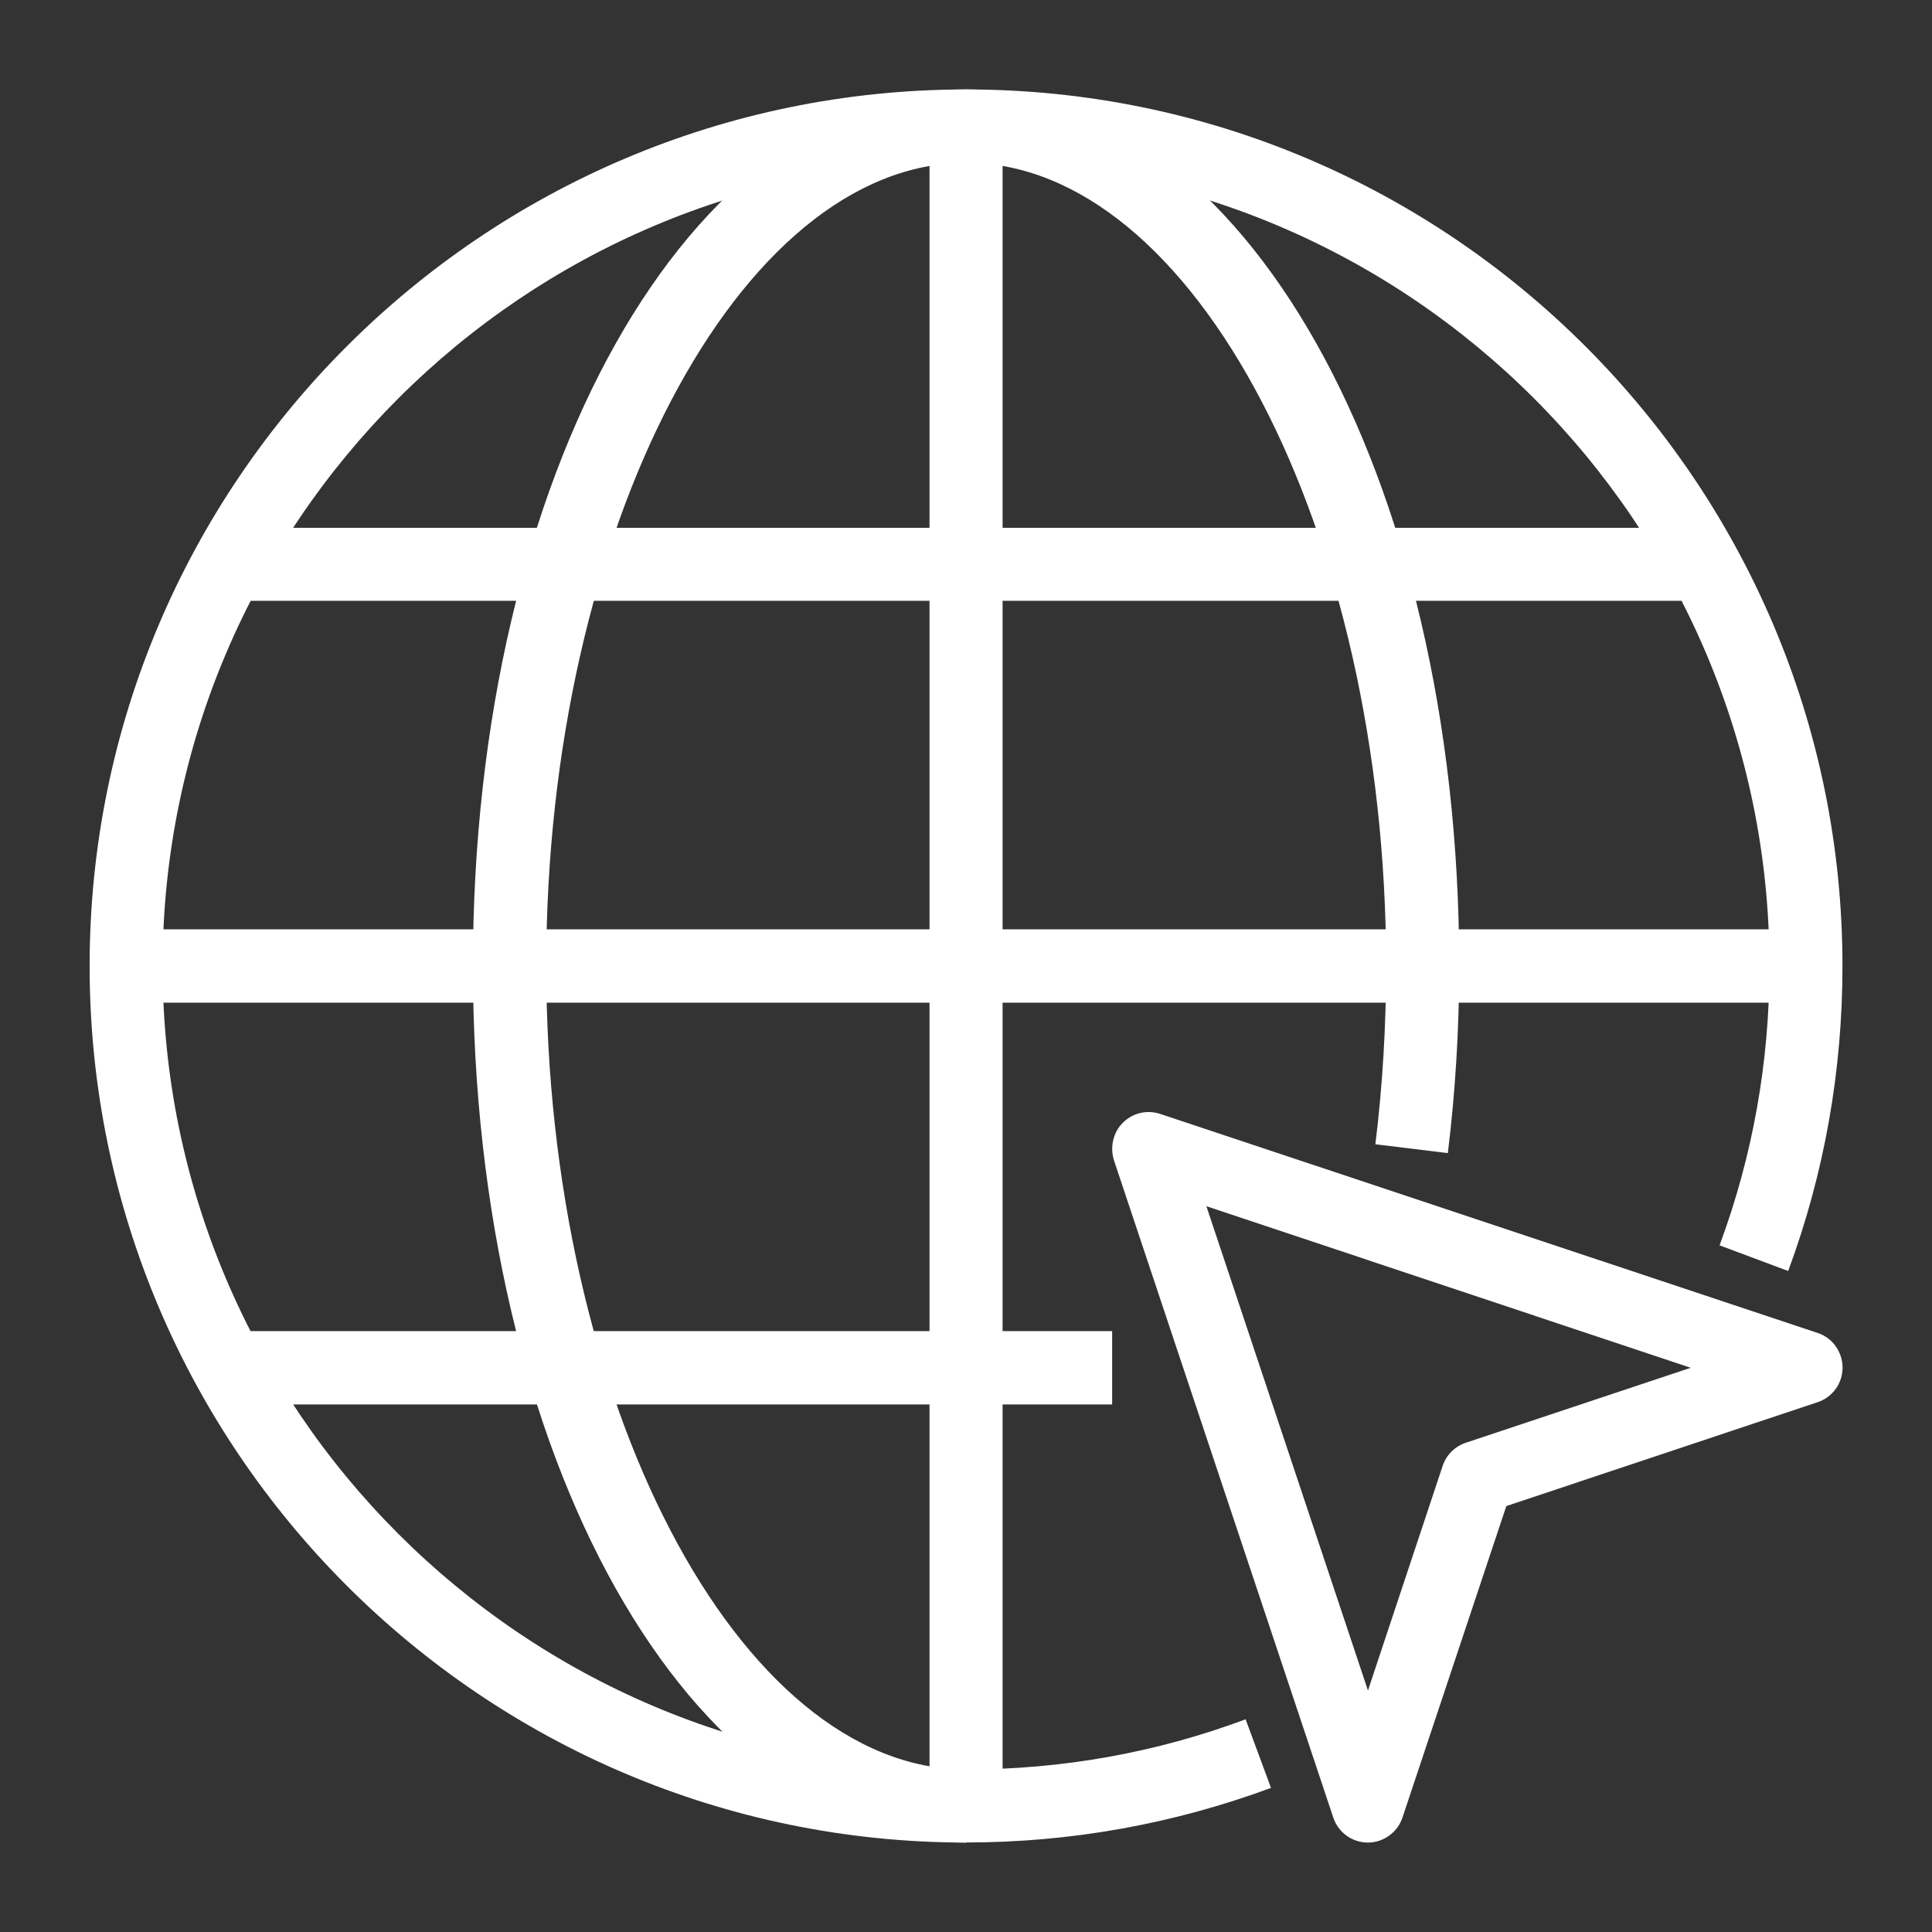
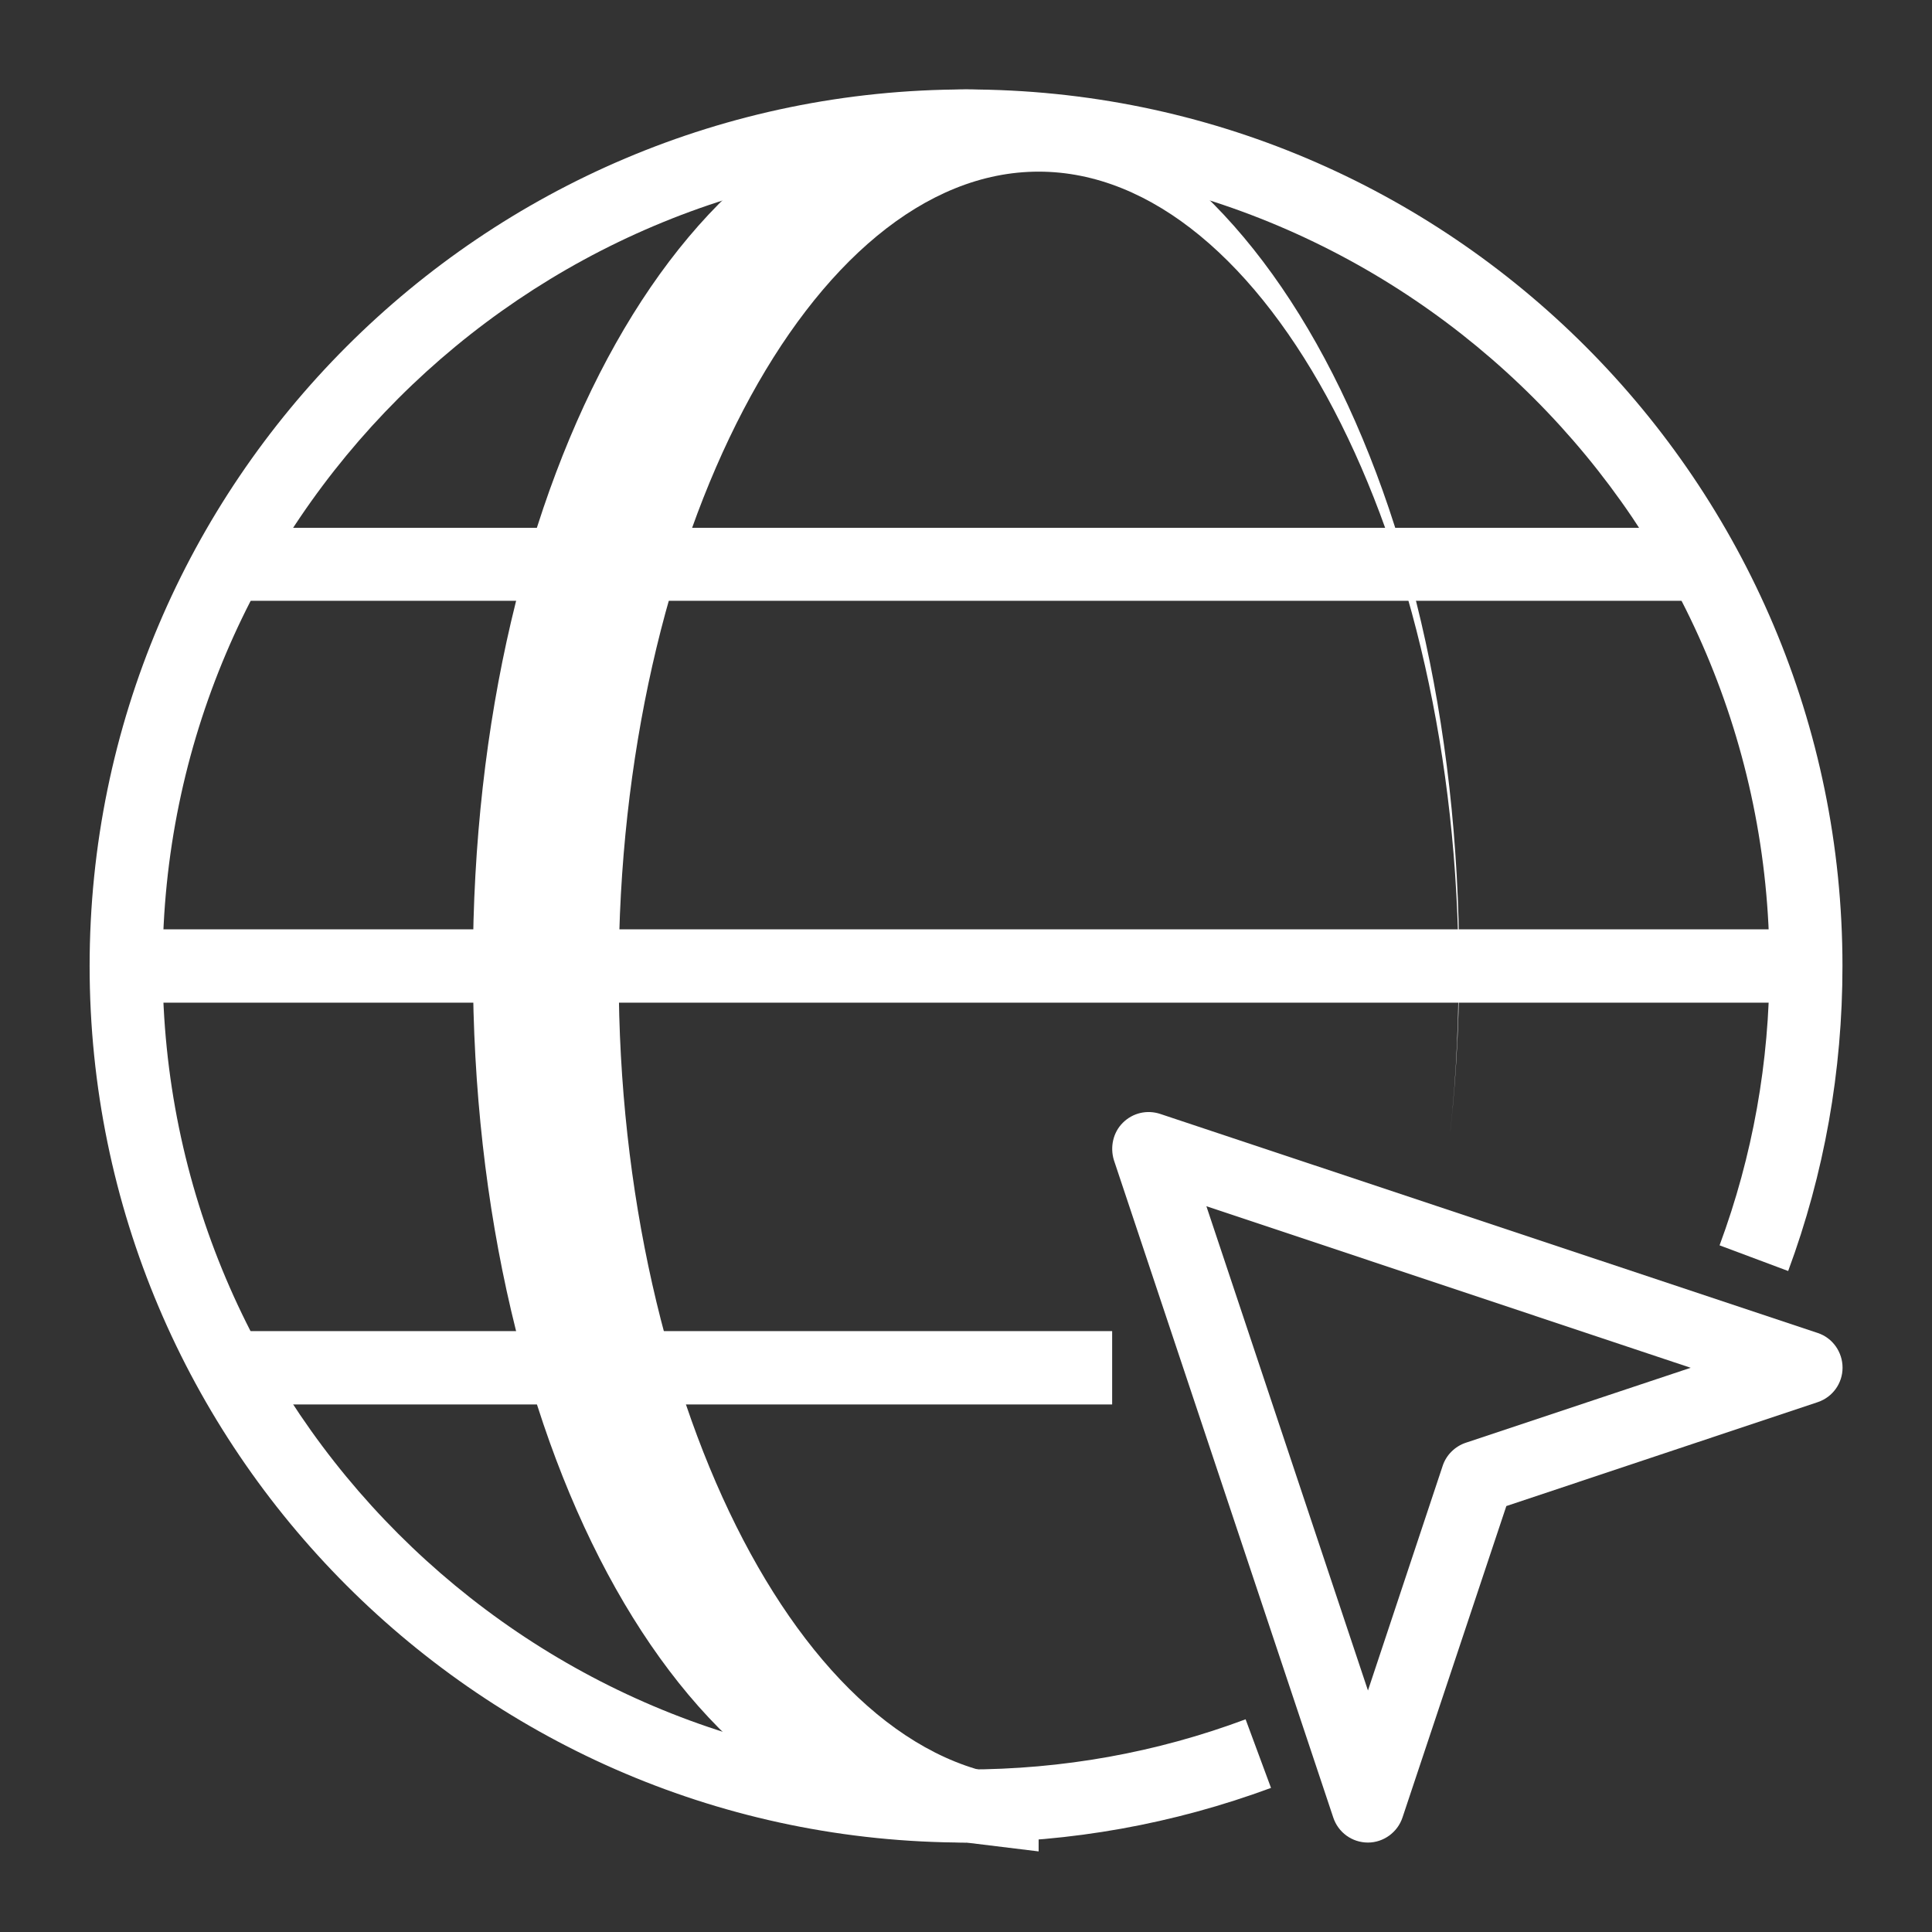
<svg xmlns="http://www.w3.org/2000/svg" id="Layer_1" version="1.1" viewBox="0 0 216 216">
  <rect x="0" y="0" width="216" height="216" fill="#333333" stroke="none" />
  <defs>
    <style>
      .st0 {
        fill: #fff;
      }
    </style>
  </defs>
  <path class="st0" d="M108.02,206c-54.04,0-98-43.96-98-98S53.98,10,108.02,10s97.97,43.96,97.97,98c0,11.74-2.03,23.2-6.07,34.1l-7.67-2.87c3.7-9.98,5.58-20.49,5.58-31.24,0-49.5-40.3-89.8-89.8-89.8S18.18,58.5,18.18,108s40.3,89.83,89.84,89.83c10.75,0,21.26-1.88,31.24-5.61l2.84,7.67c-10.91,4.03-22.37,6.1-34.08,6.1h0Z" />
-   <path class="st0" d="M108.02,206c-30.93,0-55.15-43.04-55.15-98S77.09,10,108.02,10s55.12,43.08,55.12,98c0,7.06-.43,14.08-1.27,20.92l-8.1-.99c.8-6.5,1.2-13.22,1.2-19.93,0-48.68-21.51-89.8-46.95-89.8s-46.95,41.12-46.95,89.8,21.48,89.83,46.95,89.83v8.17h0Z" />
-   <rect class="st0" x="103.92" y="14.1" width="8.17" height="187.8" />
+   <path class="st0" d="M108.02,206c-30.93,0-55.15-43.04-55.15-98S77.09,10,108.02,10s55.12,43.08,55.12,98c0,7.06-.43,14.08-1.27,20.92c.8-6.5,1.2-13.22,1.2-19.93,0-48.68-21.51-89.8-46.95-89.8s-46.95,41.12-46.95,89.8,21.48,89.83,46.95,89.83v8.17h0Z" />
  <rect class="st0" x="14.12" y="103.9" width="187.8" height="8.2" />
  <rect class="st0" x="26.34" y="59.01" width="163.31" height="8.16" />
  <rect class="st0" x="26.34" y="148.82" width="98" height="8.2" />
  <path class="st0" d="M152.94,206c-1.79,0-3.33-1.14-3.88-2.8l-24.52-73.48c-.46-1.48-.09-3.12.99-4.19,1.11-1.11,2.71-1.48,4.19-.99l73.51,24.49c1.66.55,2.77,2.13,2.77,3.88s-1.11,3.29-2.77,3.85l-34.82,11.62-11.61,34.82c-.55,1.66-2.13,2.8-3.85,2.8h0ZM134.88,134.87l18.06,54.13,8.35-25.11c.4-1.23,1.39-2.19,2.59-2.59l25.14-8.38-54.13-18.06h0Z" />
</svg>